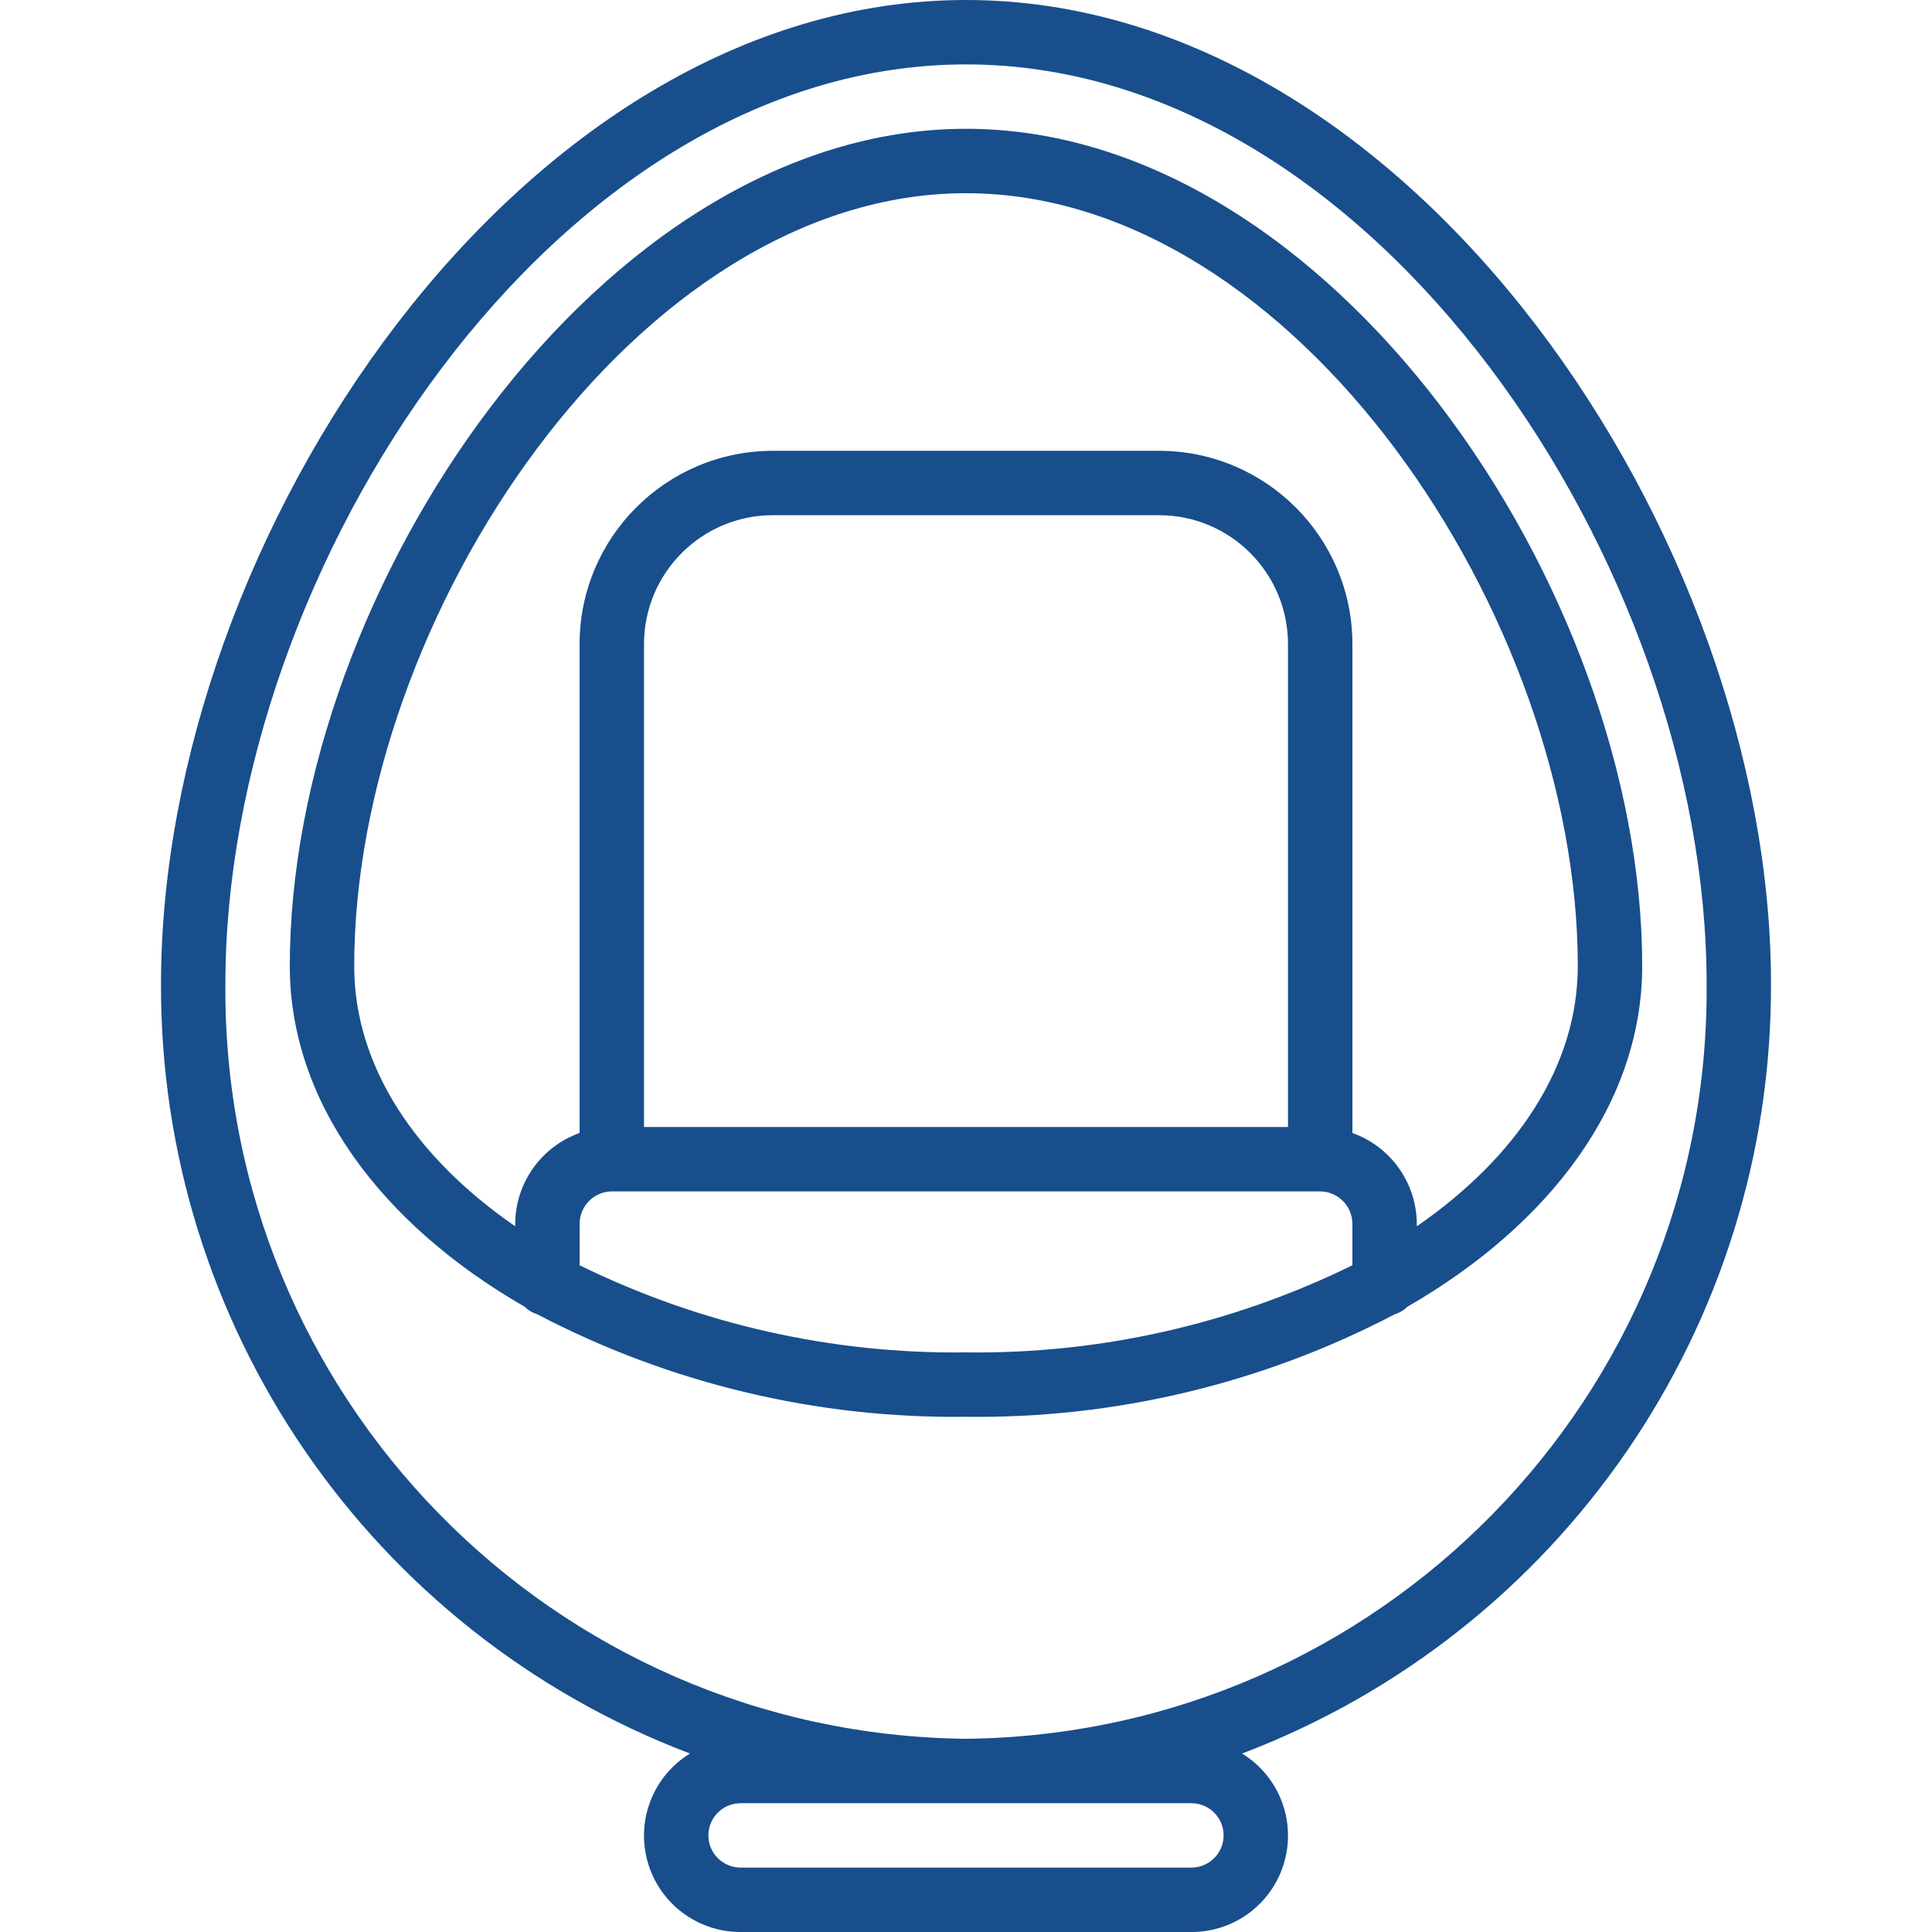
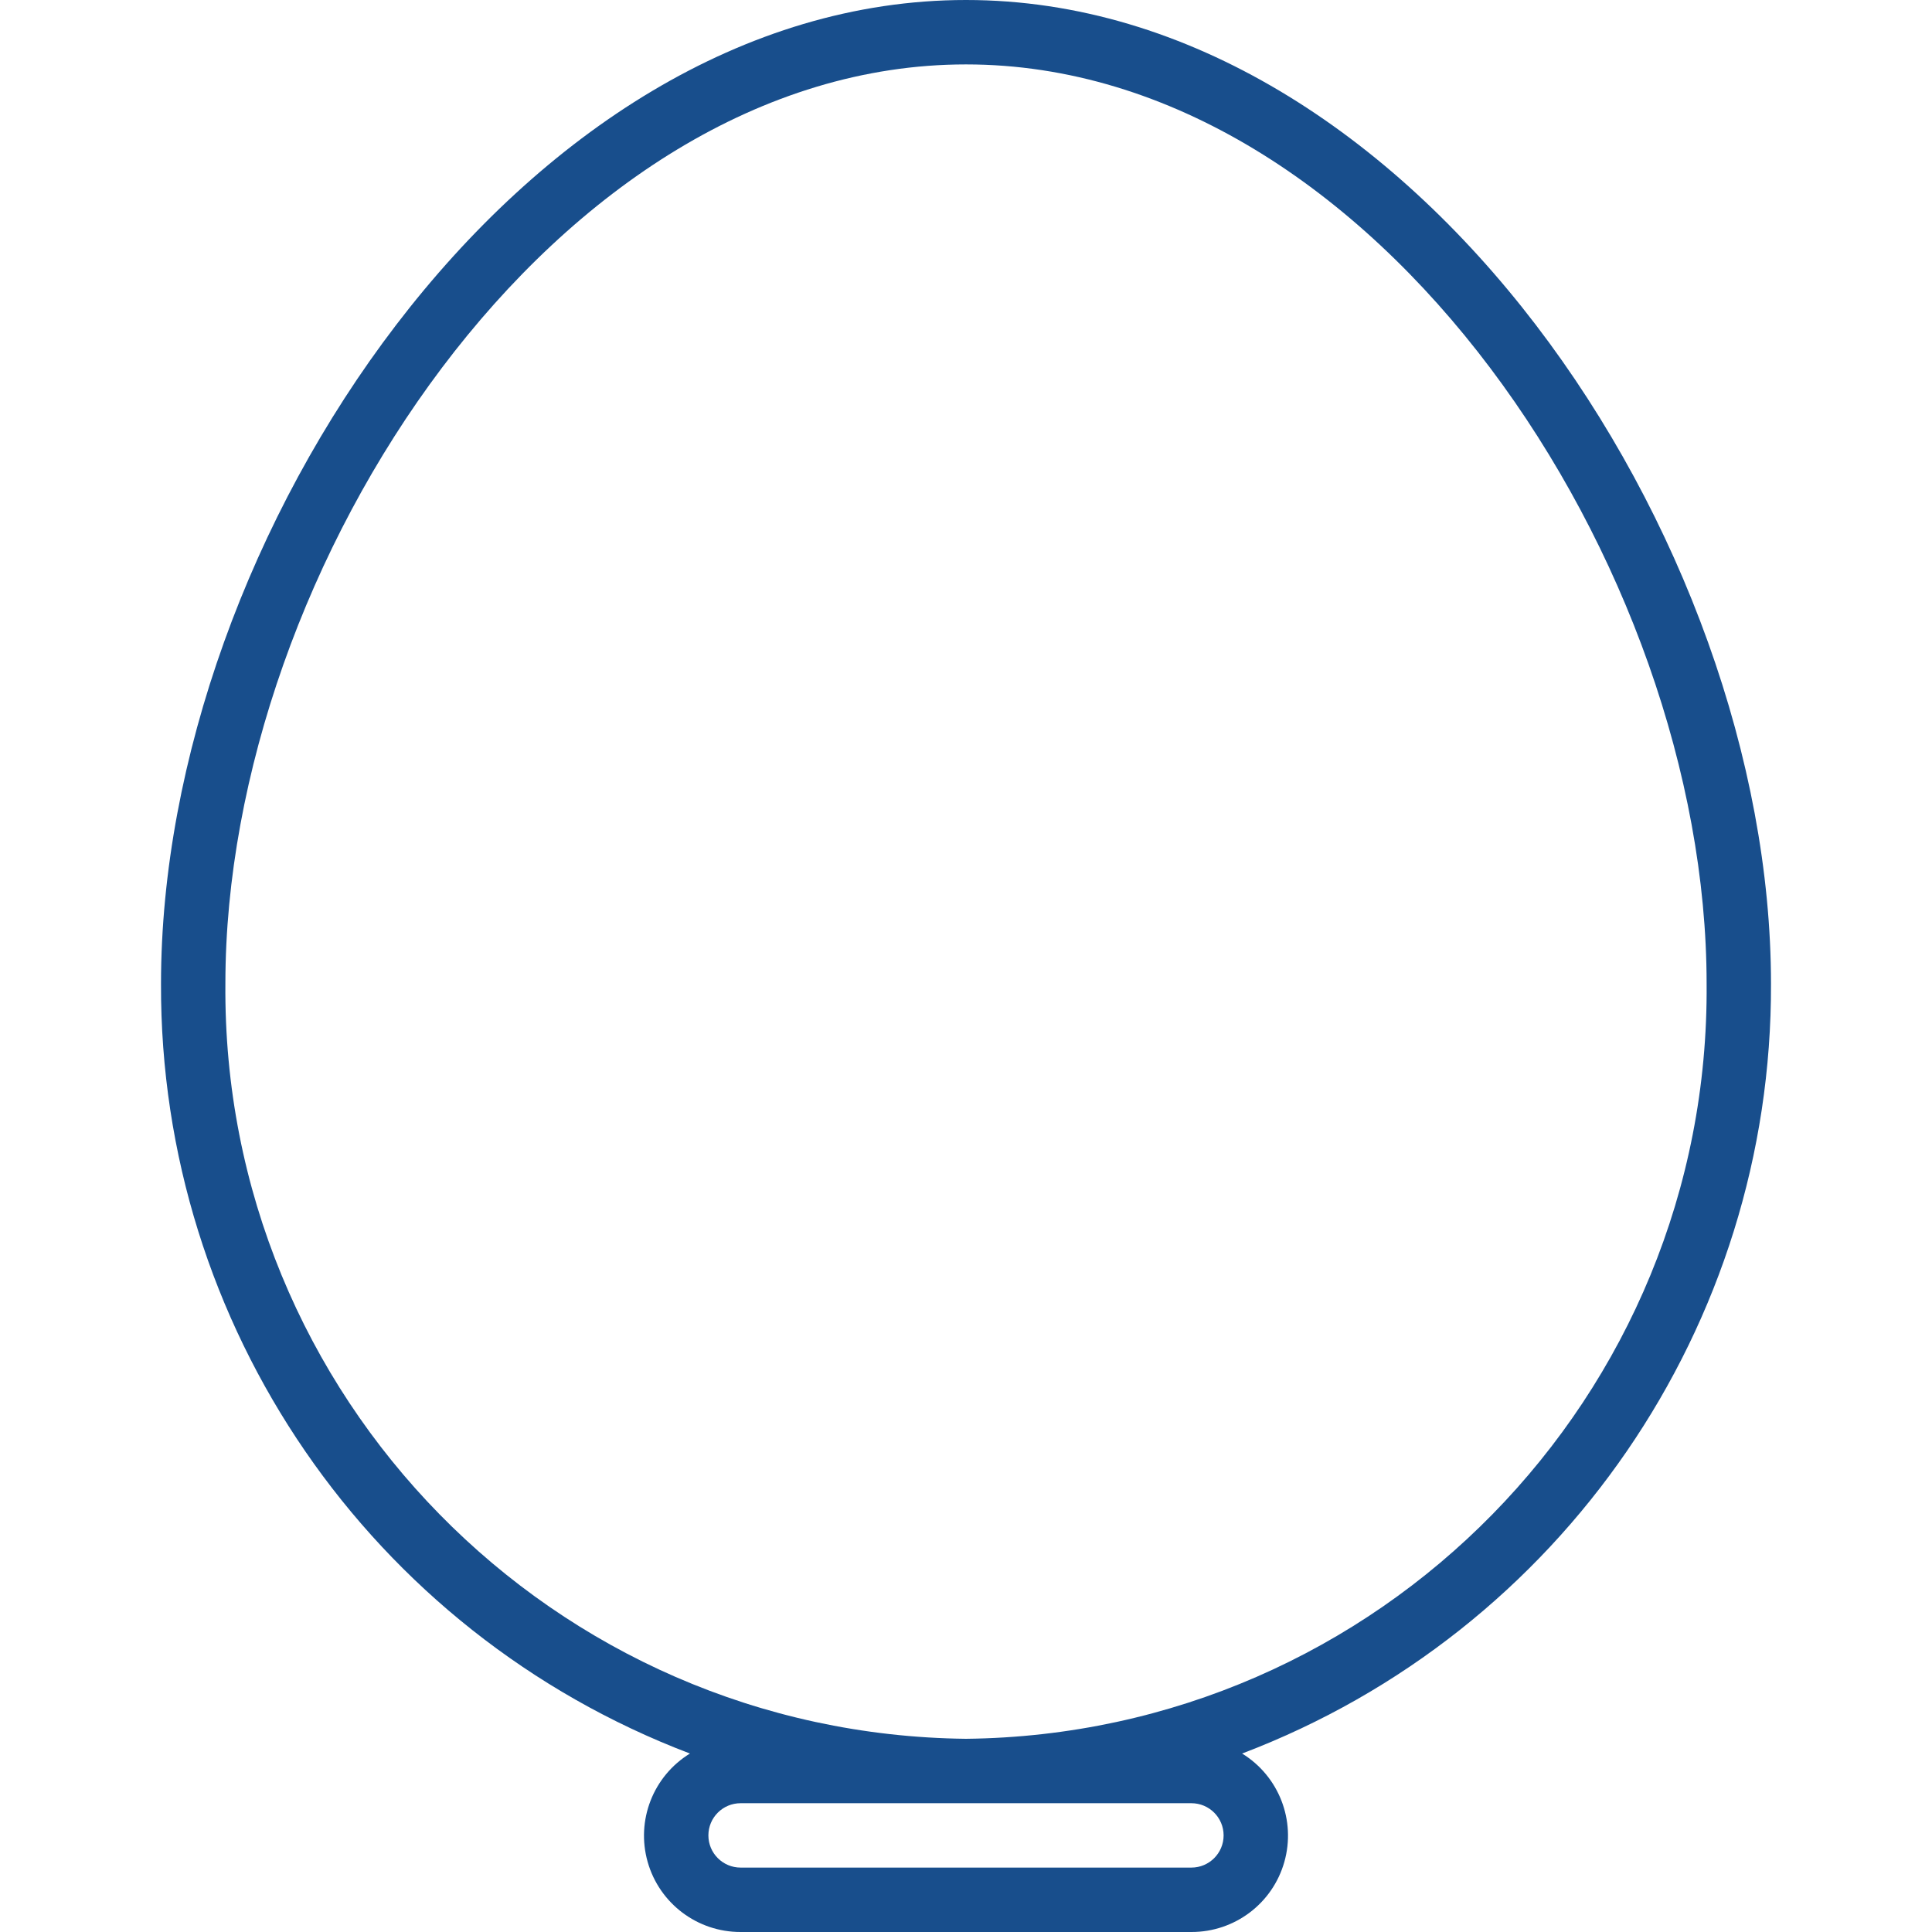
<svg xmlns="http://www.w3.org/2000/svg" width="56" height="56" viewBox="0 0 56 56" fill="none">
  <g clip-path="url(#clip0)">
    <path d="M51.333 28.511C51.333 15.597 40.925 0 28 0C15.075 0 4.667 15.597 4.667 28.511C4.63 38.417 10.738 47.308 19.998 50.827C18.931 51.482 18.431 52.766 18.773 53.97C19.115 55.174 20.215 56.003 21.467 56H34.533C35.785 56.003 36.886 55.174 37.227 53.97C37.569 52.766 37.069 51.482 36.003 50.827C45.262 47.308 51.37 38.417 51.333 28.511ZM34.533 54.133H21.467C20.951 54.133 20.533 53.715 20.533 53.2C20.533 52.684 20.951 52.267 21.467 52.267H34.533C35.049 52.267 35.467 52.684 35.467 53.2C35.467 53.715 35.049 54.133 34.533 54.133ZM28 50.4C16.034 50.269 6.431 40.477 6.533 28.511C6.533 16.443 16.109 1.867 28 1.867C39.891 1.867 49.467 16.443 49.467 28.511C49.569 40.477 39.966 50.269 28 50.4Z" fill="#184E8C" />
-     <path d="M28 3.733C17.444 3.733 8.4 17.077 8.4 28C8.4 31.944 11.045 35.477 15.202 37.874C15.306 37.976 15.433 38.052 15.572 38.095C19.404 40.101 23.675 41.122 28 41.067C32.325 41.122 36.596 40.101 40.428 38.095C40.567 38.052 40.694 37.976 40.798 37.874C44.955 35.477 47.6 31.944 47.6 28C47.6 17.077 38.556 3.733 28 3.733ZM39.2 36.674C35.717 38.385 31.88 39.25 28 39.2C24.12 39.25 20.283 38.385 16.8 36.674V35.485C16.795 34.965 17.213 34.539 17.733 34.533H38.267C38.787 34.539 39.205 34.965 39.2 35.485V36.674H39.2ZM18.667 32.667V18.667C18.669 16.606 20.339 14.936 22.4 14.933H33.6C35.661 14.936 37.331 16.606 37.333 18.667V32.667H18.667ZM41.067 35.545V35.485C41.065 34.298 40.318 33.239 39.2 32.84V18.667C39.197 15.575 36.691 13.07 33.6 13.067H22.4C19.308 13.07 16.803 15.575 16.8 18.667V32.84C15.682 33.239 14.935 34.298 14.933 35.485V35.545C12.046 33.552 10.267 30.908 10.267 28C10.267 17.917 18.45 5.6 28 5.6C37.55 5.6 45.733 17.917 45.733 28C45.733 30.908 43.954 33.552 41.067 35.545Z" fill="#184E8C" />
  </g>
  <defs>
    <clipPath id="clip0">
      <rect width="56" height="56" fill="white" />
    </clipPath>
  </defs>
</svg>